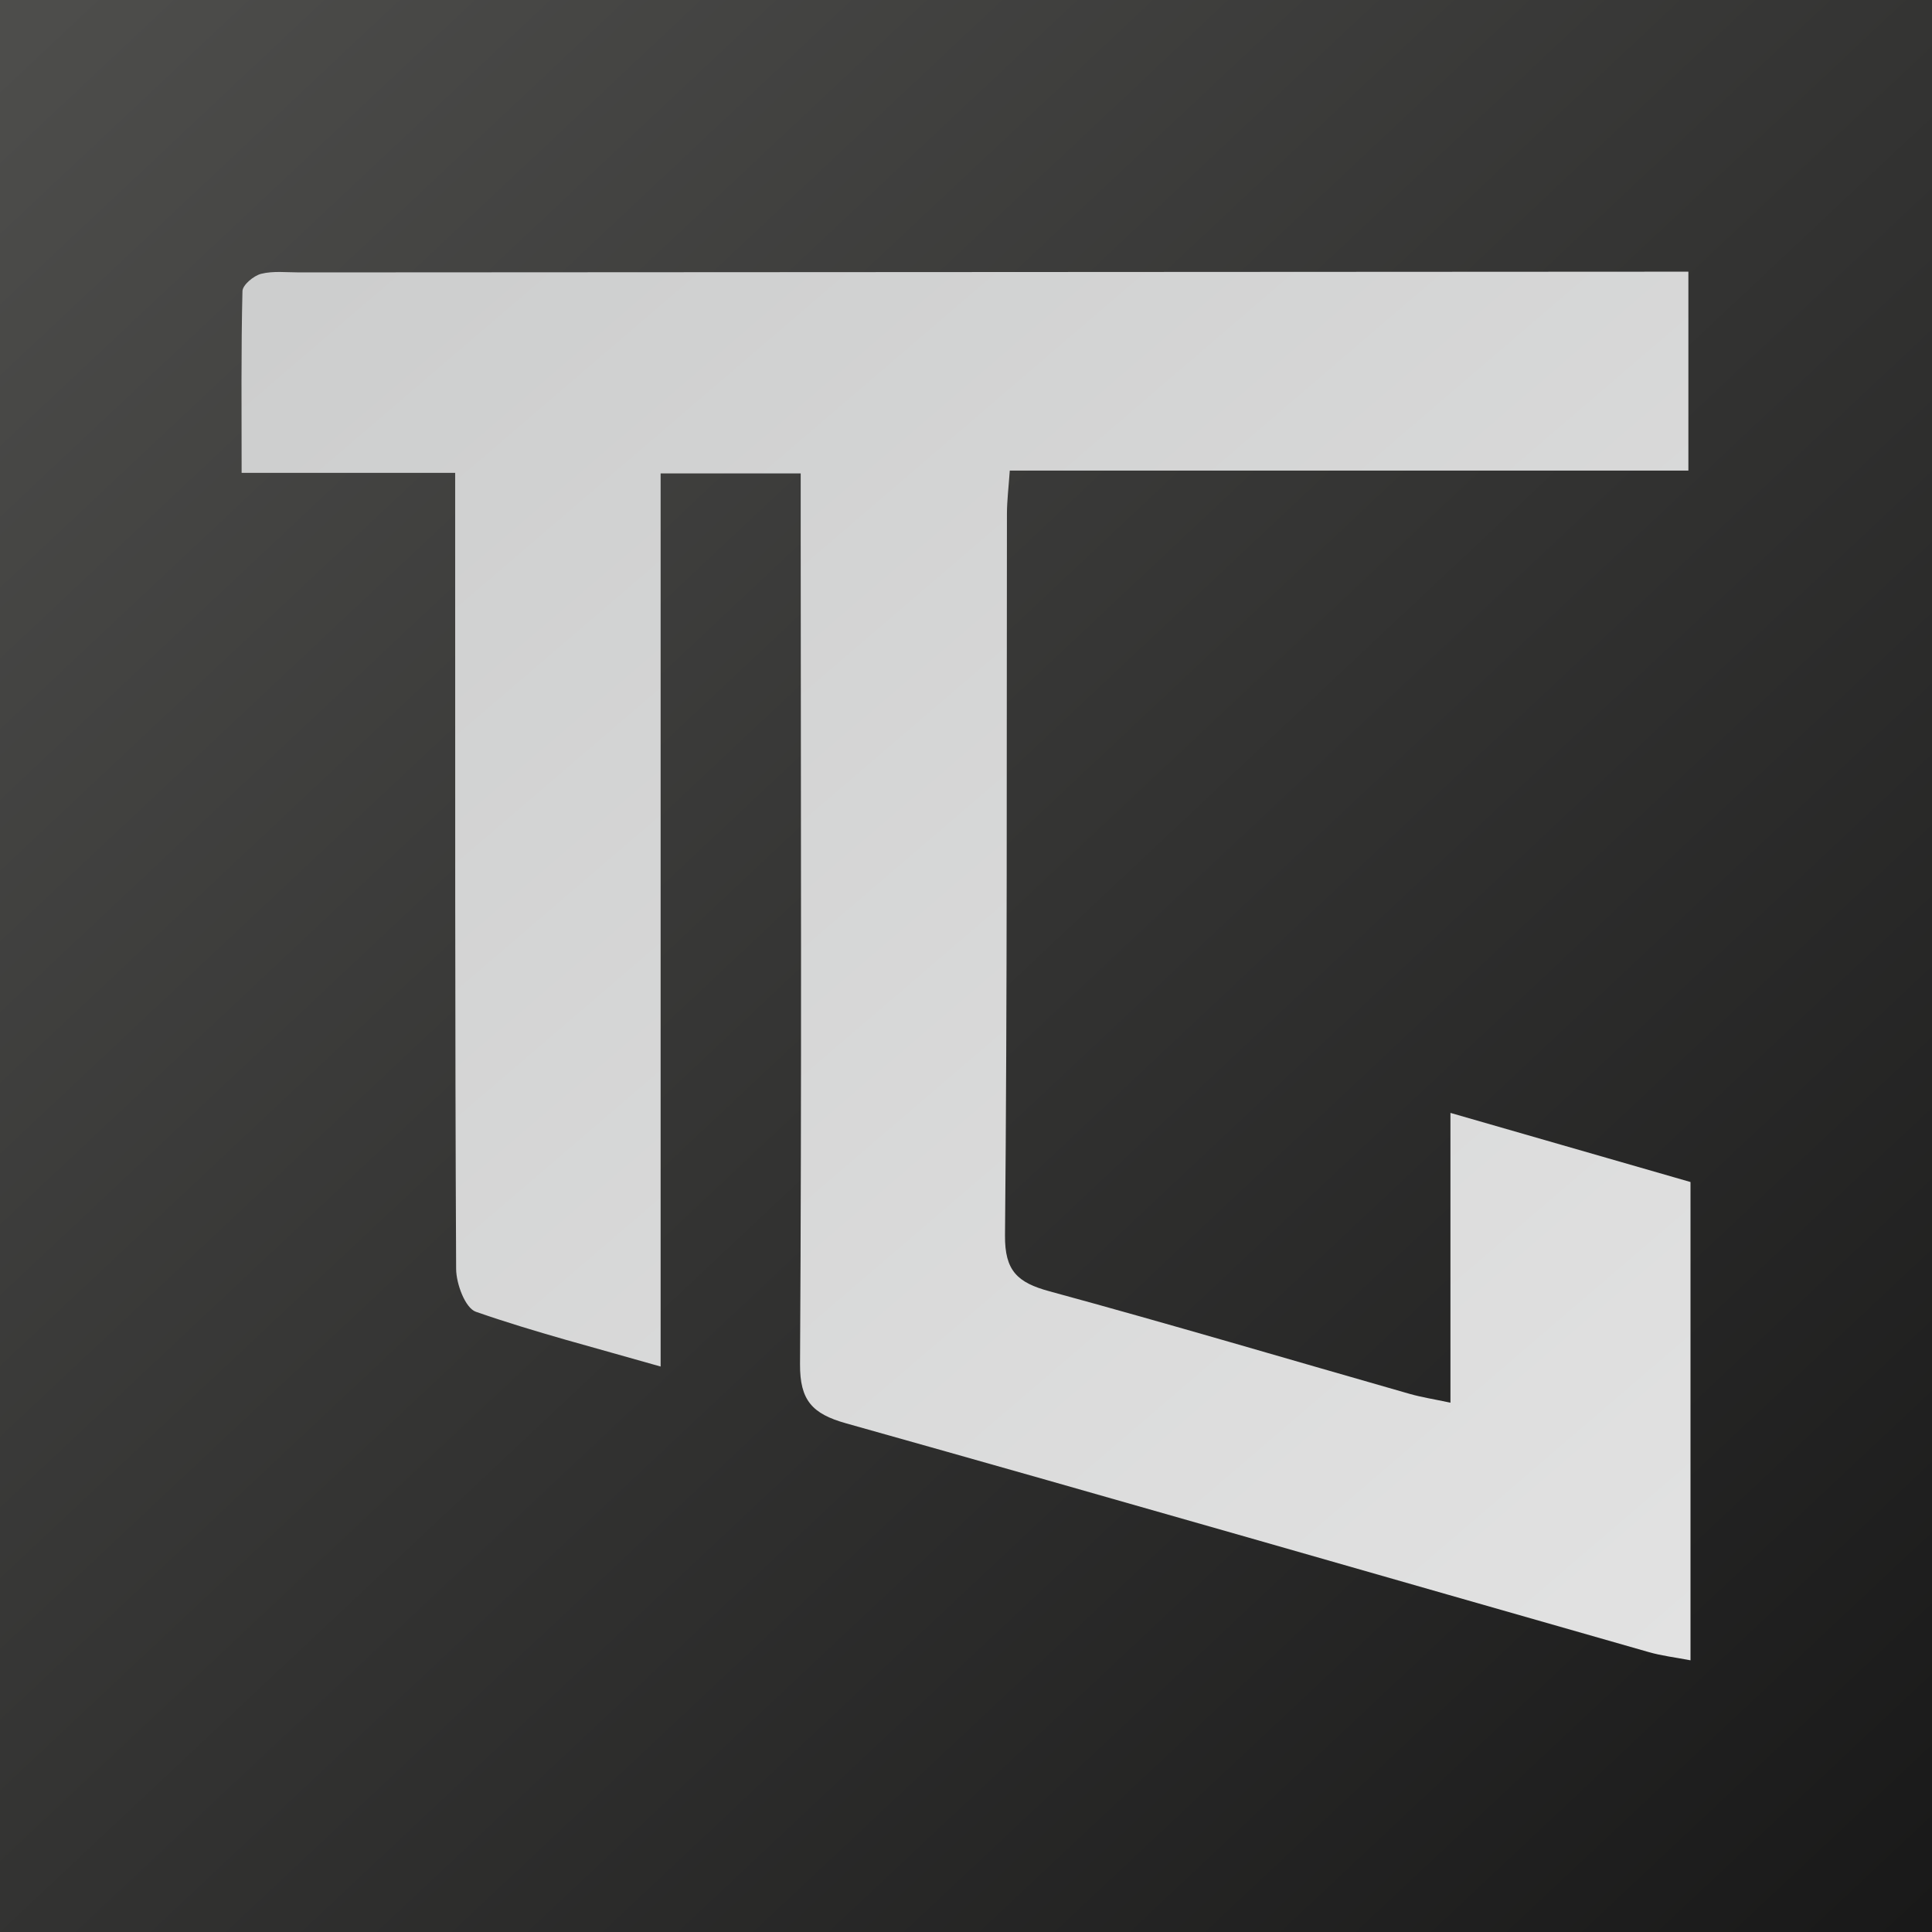
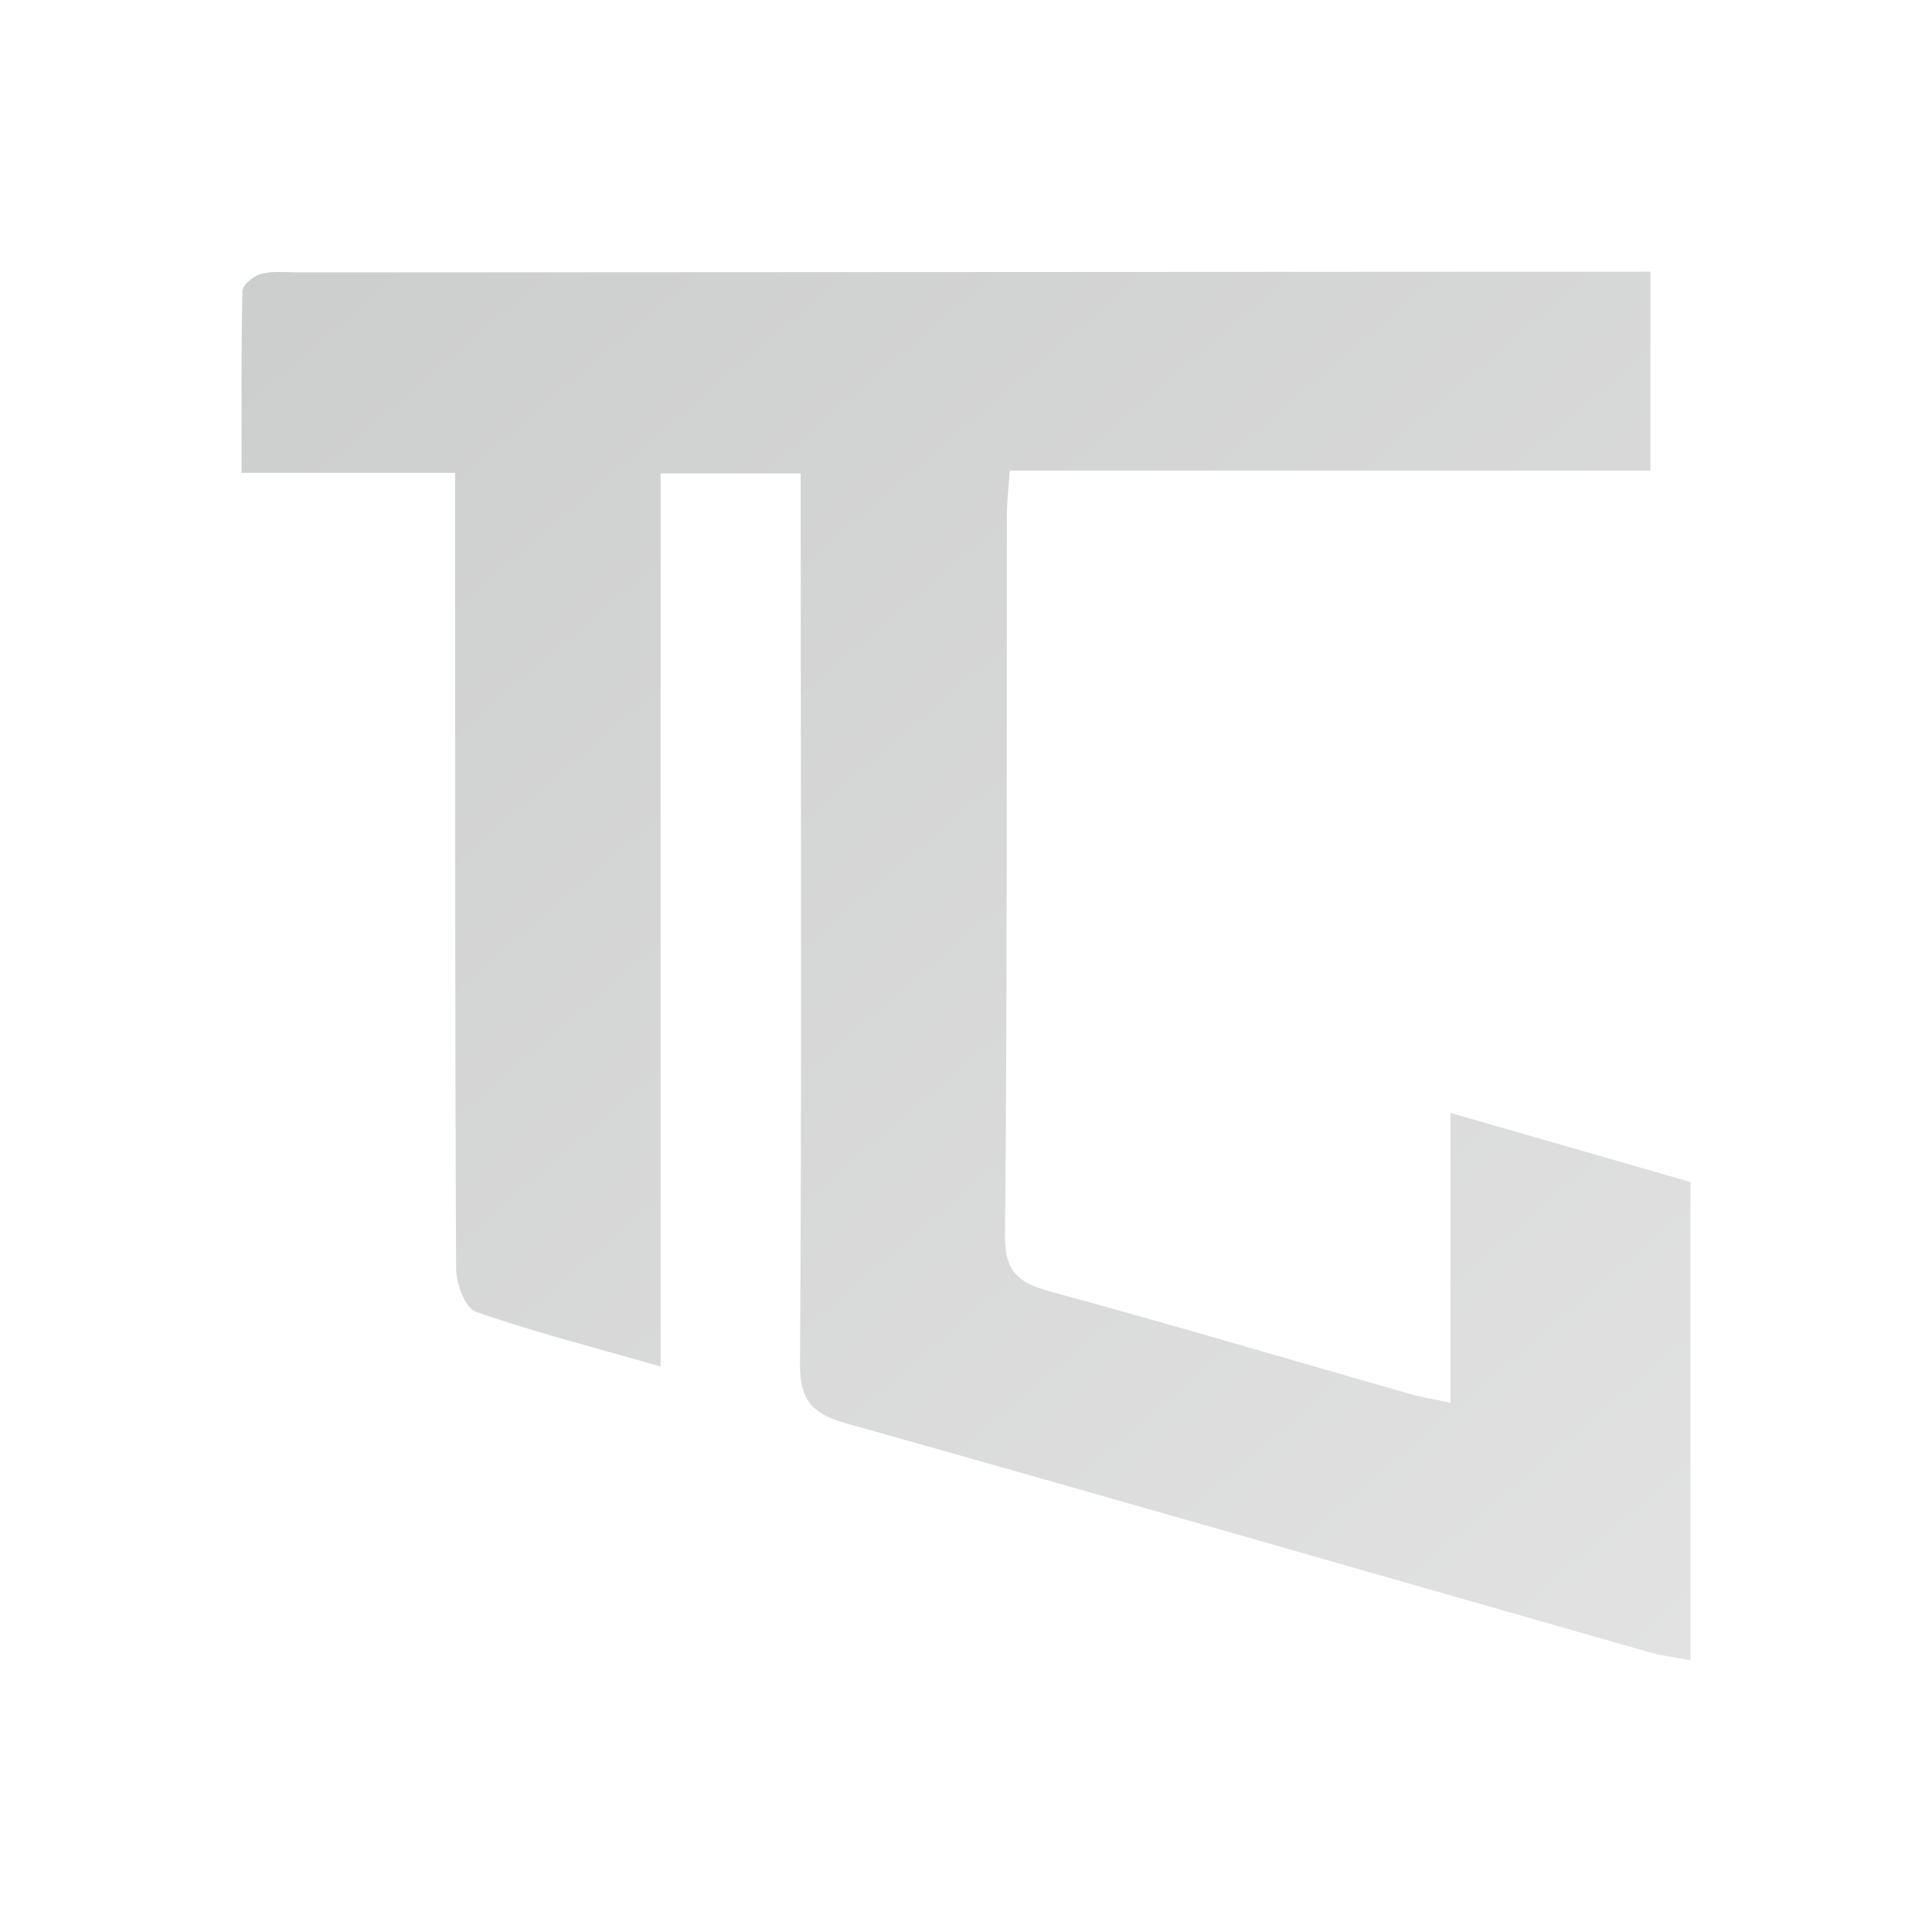
<svg xmlns="http://www.w3.org/2000/svg" width="32" height="32" viewBox="0 0 32 32" fill="none">
-   <rect width="32" height="32" fill="url(#paint0_linear_3705_78422)" />
-   <path d="M13.262 7.841H10.942V22.634C9.851 22.321 8.851 22.065 7.882 21.727C7.705 21.665 7.557 21.265 7.555 21.019C7.535 16.965 7.54 12.912 7.539 8.858C7.539 8.539 7.539 8.221 7.539 7.832H4.002C4.002 6.783 3.992 5.802 4.016 4.822C4.018 4.72 4.2 4.567 4.326 4.535C4.526 4.485 4.747 4.512 4.96 4.512C12.418 4.507 19.877 4.504 27.336 4.5C27.523 4.5 27.71 4.5 27.965 4.5V7.794H16.725C16.706 8.07 16.679 8.289 16.678 8.507C16.672 12.492 16.684 16.477 16.646 20.462C16.641 21.048 16.851 21.244 17.383 21.388C19.379 21.931 21.363 22.52 23.352 23.088C23.547 23.143 23.75 23.175 24.024 23.233V18.433C25.407 18.831 26.697 19.203 28 19.578V27.5C27.744 27.451 27.521 27.425 27.309 27.364C22.878 26.1 18.451 24.821 14.014 23.575C13.45 23.417 13.248 23.192 13.251 22.596C13.279 18.035 13.264 13.475 13.262 8.914C13.262 8.573 13.262 8.232 13.262 7.84V7.841Z" fill="url(#paint1_linear_3705_78422)" />
+   <path d="M13.262 7.841H10.942V22.634C9.851 22.321 8.851 22.065 7.882 21.727C7.705 21.665 7.557 21.265 7.555 21.019C7.535 16.965 7.54 12.912 7.539 8.858C7.539 8.539 7.539 8.221 7.539 7.832H4.002C4.002 6.783 3.992 5.802 4.016 4.822C4.018 4.72 4.2 4.567 4.326 4.535C4.526 4.485 4.747 4.512 4.96 4.512C12.418 4.507 19.877 4.504 27.336 4.5V7.794H16.725C16.706 8.07 16.679 8.289 16.678 8.507C16.672 12.492 16.684 16.477 16.646 20.462C16.641 21.048 16.851 21.244 17.383 21.388C19.379 21.931 21.363 22.52 23.352 23.088C23.547 23.143 23.75 23.175 24.024 23.233V18.433C25.407 18.831 26.697 19.203 28 19.578V27.5C27.744 27.451 27.521 27.425 27.309 27.364C22.878 26.1 18.451 24.821 14.014 23.575C13.45 23.417 13.248 23.192 13.251 22.596C13.279 18.035 13.264 13.475 13.262 8.914C13.262 8.573 13.262 8.232 13.262 7.84V7.841Z" fill="url(#paint1_linear_3705_78422)" />
  <defs>
    <linearGradient id="paint0_linear_3705_78422" x1="1" y1="-1.17067e-06" x2="32" y2="33" gradientUnits="userSpaceOnUse">
      <stop stop-color="#4D4D4B" />
      <stop offset="1" stop-color="#181818" />
    </linearGradient>
    <linearGradient id="paint1_linear_3705_78422" x1="28" y1="29.5" x2="4" y2="1.5" gradientUnits="userSpaceOnUse">
      <stop stop-color="#E3E3E3" />
      <stop offset="1" stop-color="#CBCCCC" />
    </linearGradient>
  </defs>
</svg>